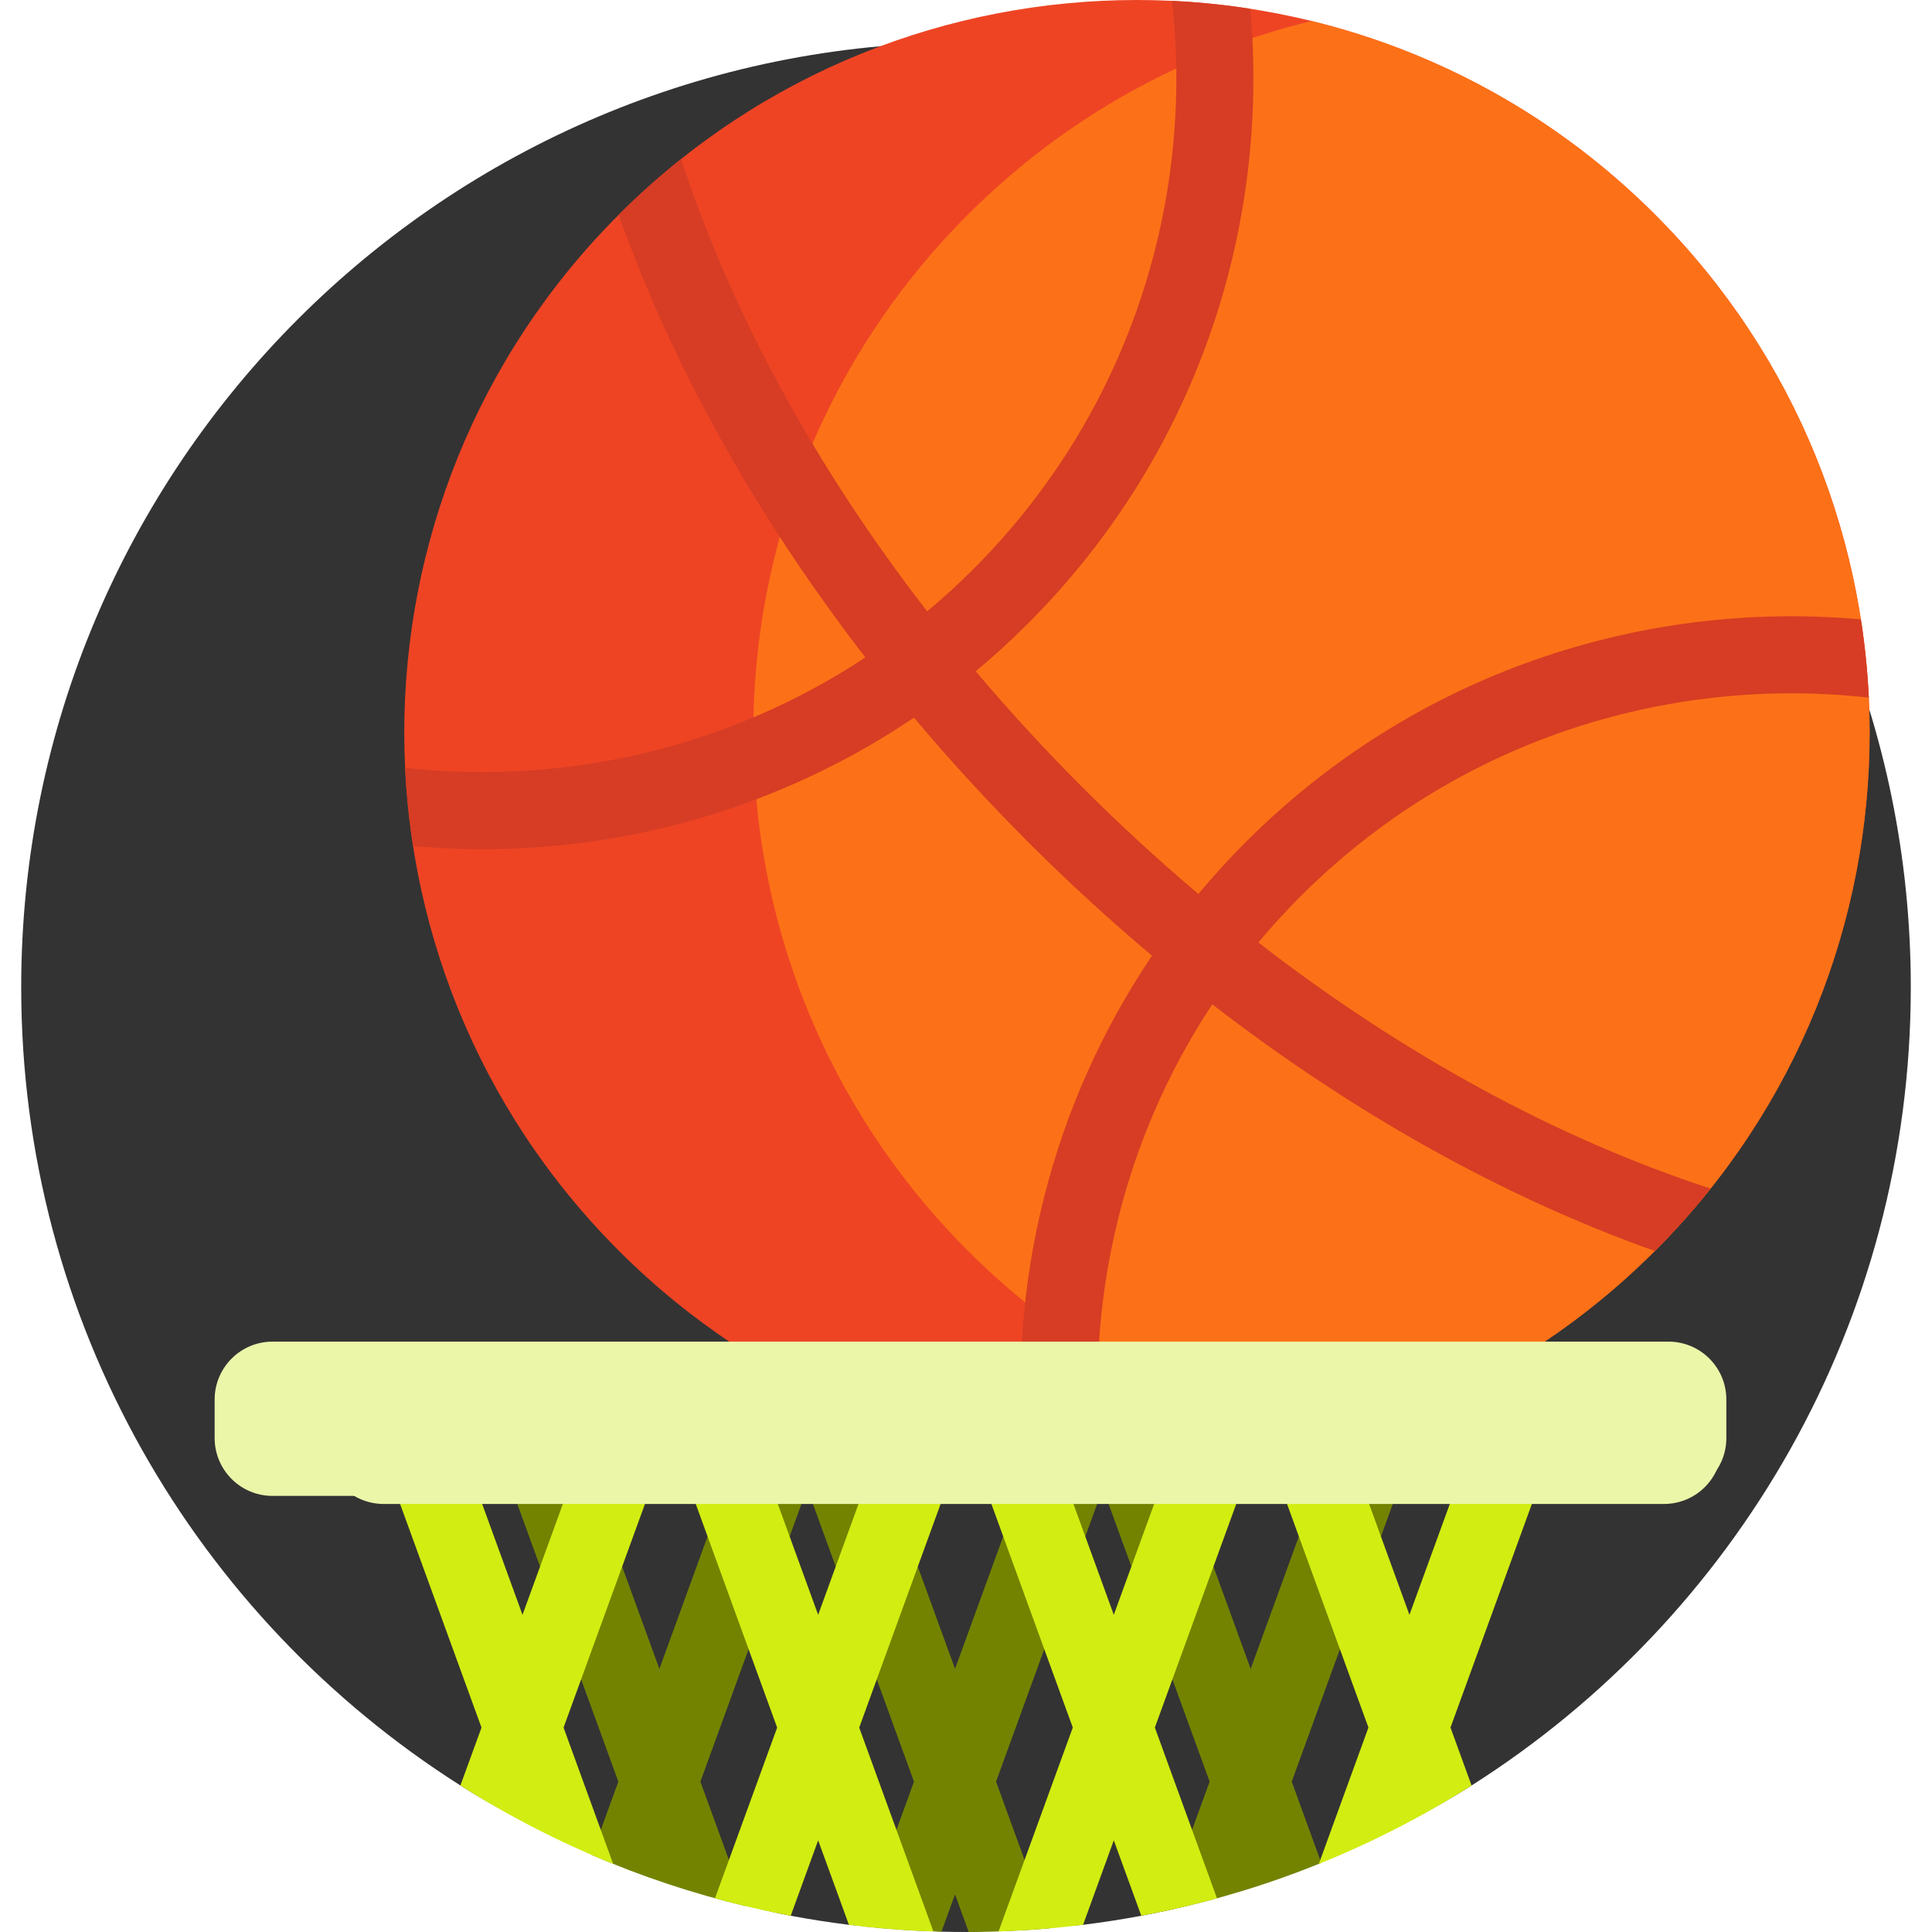
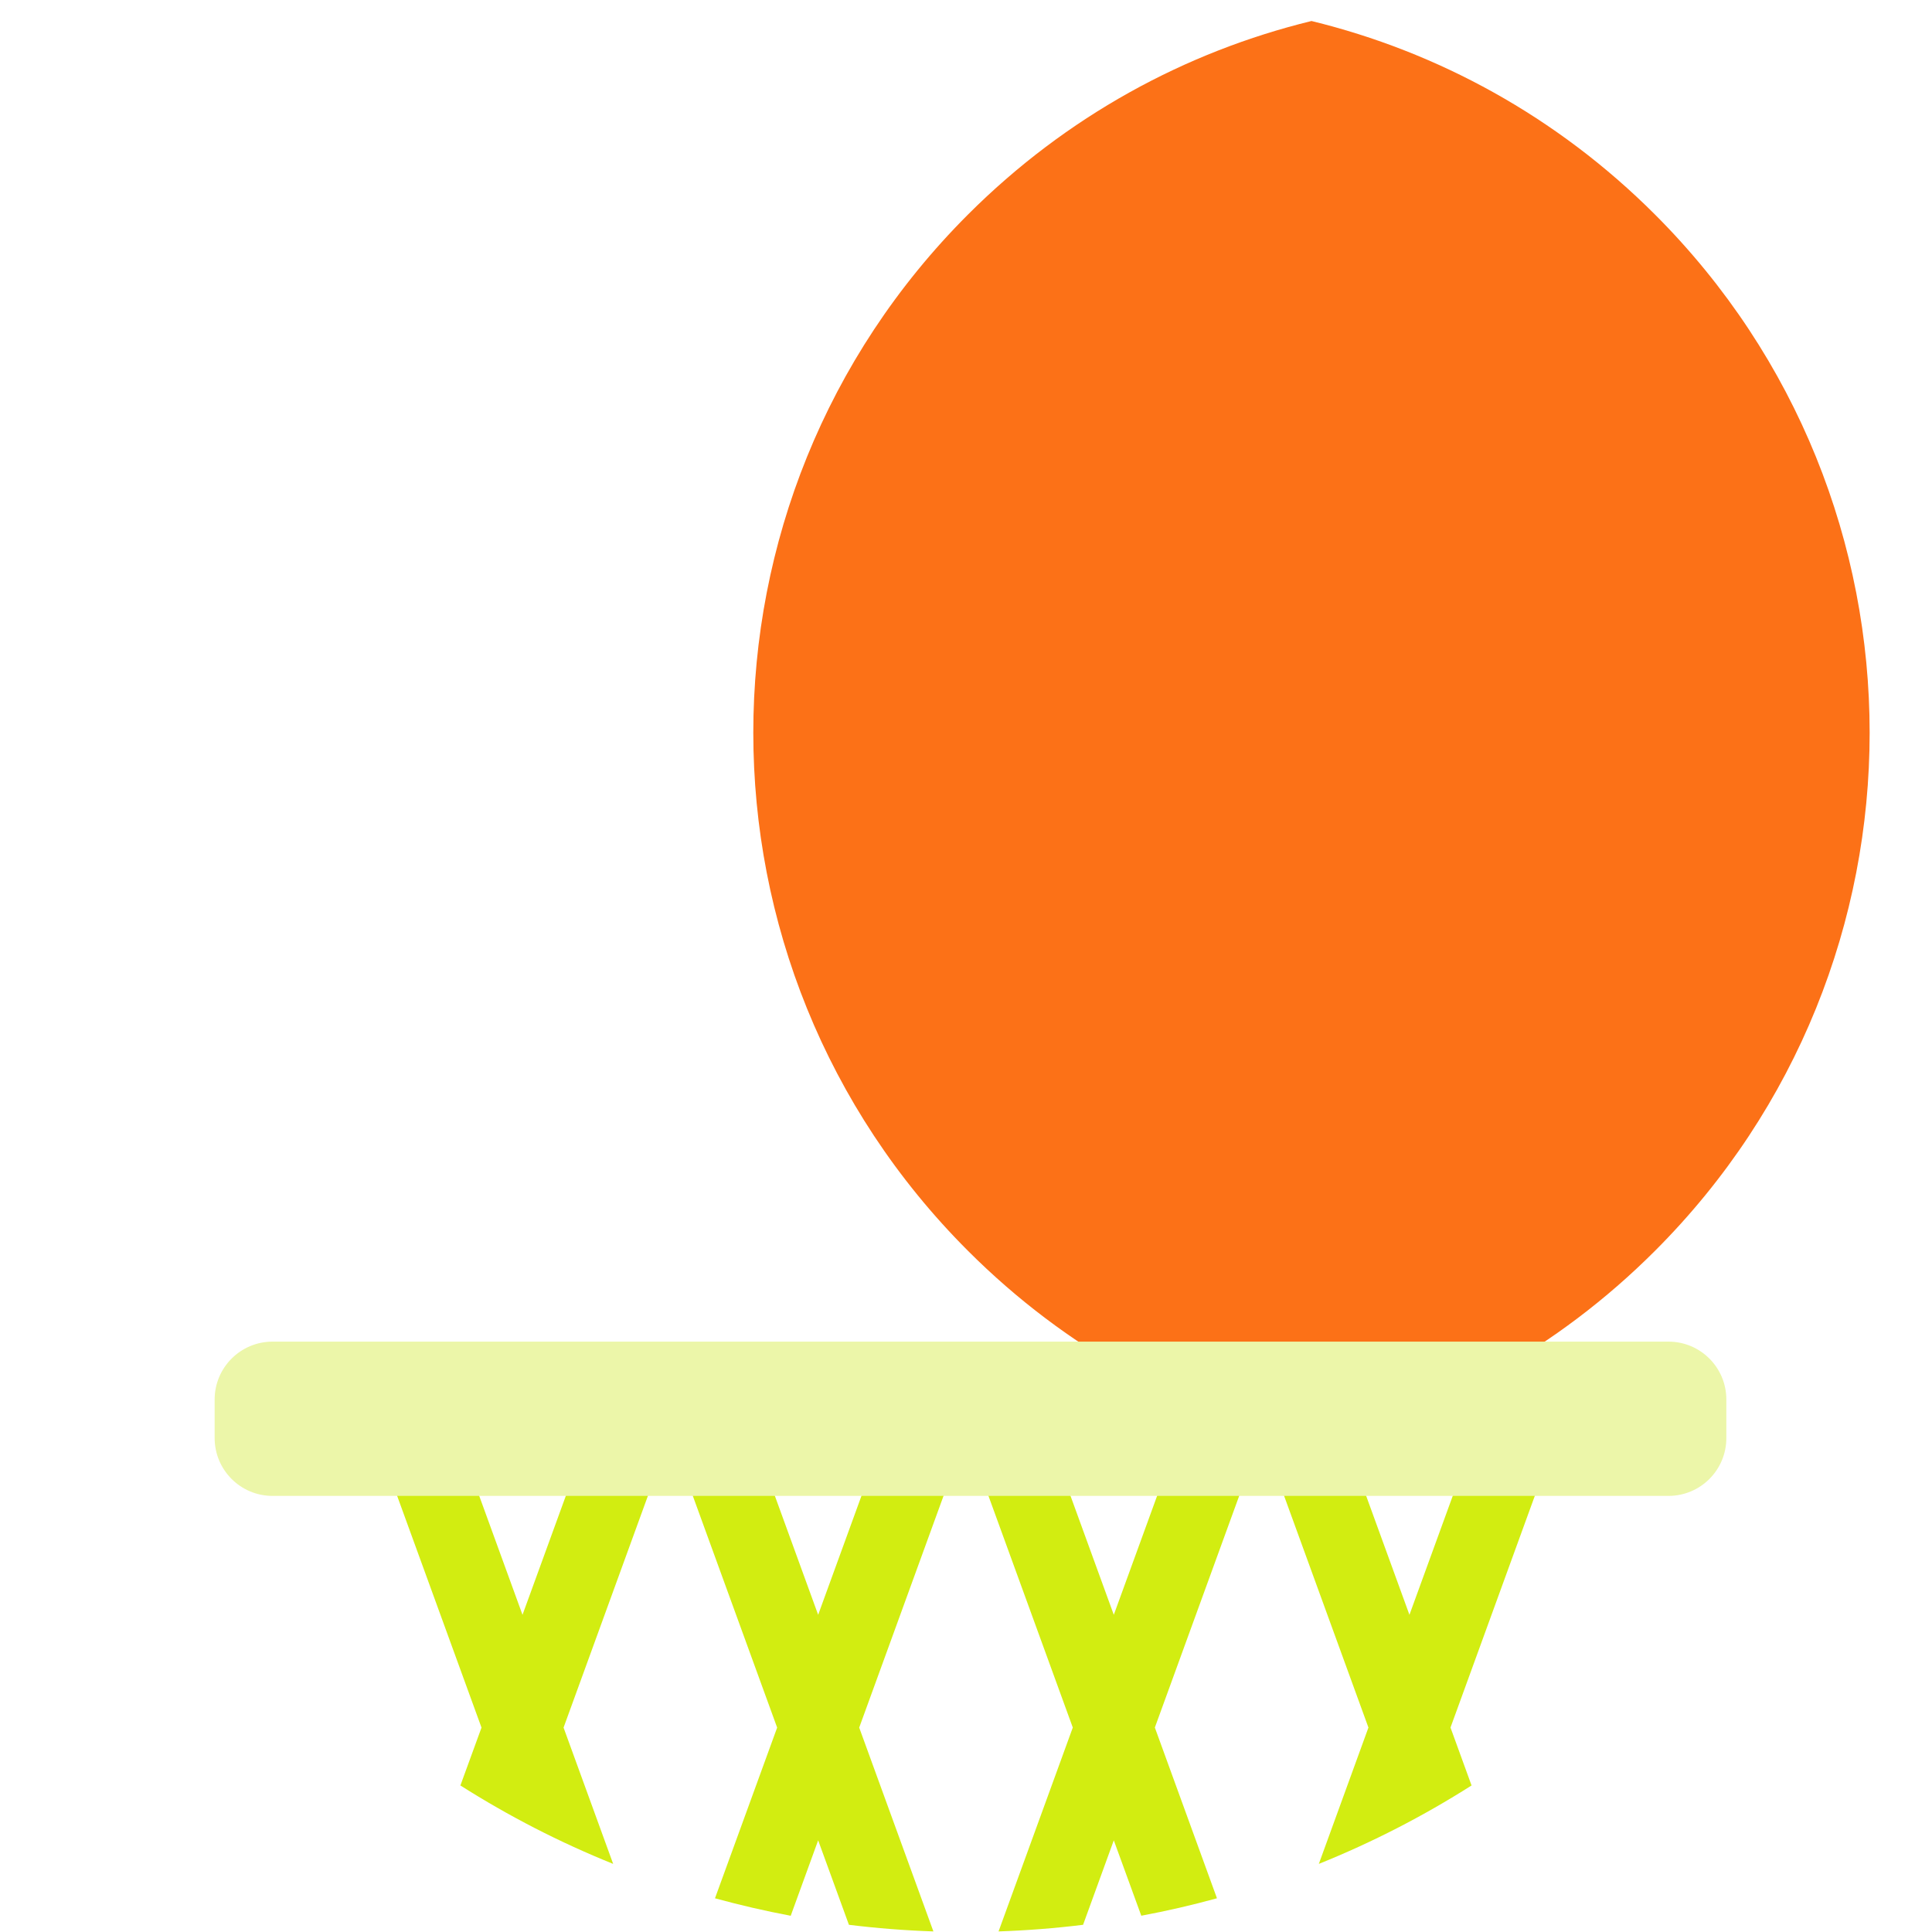
<svg xmlns="http://www.w3.org/2000/svg" width="40" height="40" viewBox="0 0 40 40" fill="none">
  <g clip-path="url(#clip0_21673_64613)">
-     <path d="M39.561 20.439C39.561 27.392 35.933 33.497 30.468 36.966C29.471 37.599 28.433 38.09 27.324 38.536C26.151 39.009 24.902 39.425 23.629 39.664C23.232 39.738 22.83 39.801 22.424 39.851C22.091 39.892 21.755 39.845 21.416 39.869C20.967 39.901 20.514 39.998 20.056 39.999C20.038 40 20.019 40 20 40C19.83 40 19.661 39.998 19.492 39.993C19.229 39.986 18.968 39.895 18.708 39.878C18.327 39.853 17.95 39.897 17.576 39.851C17.171 39.801 16.769 39.738 16.371 39.664C15.394 39.48 14.443 39.145 13.523 38.822C12.112 38.327 10.775 37.755 9.532 36.966C4.067 33.497 0.439 27.392 0.439 20.439C0.439 9.636 9.197 0.878 20 0.878C30.803 0.878 39.561 9.636 39.561 20.439Z" fill="#333333" />
-     <path d="M26.744 36.887L27.356 38.569C26.302 38.998 25.202 39.337 24.065 39.577L25.044 36.887L22.834 30.812L20.622 36.887L21.728 39.925C21.177 39.973 20.62 39.998 20.056 40L19.773 39.221L19.492 39.993C18.933 39.979 18.38 39.941 17.833 39.881L18.923 36.887L16.712 30.812L14.501 36.887L15.44 39.465C14.337 39.202 13.271 38.846 12.25 38.404L12.802 36.887L10.444 30.407L11.944 29.861L13.652 34.552L15.359 29.861L16.712 30.354L18.065 29.861L19.773 34.552L21.48 29.861L22.833 30.354L24.186 29.861L25.894 34.552L27.601 29.861L29.102 30.407L26.744 36.887Z" fill="#738300" />
    <path d="M30.031 35.767L30.467 36.966C29.471 37.599 28.413 38.144 27.305 38.59L28.332 35.767L26.121 29.693L23.91 35.767L25.196 39.302C24.682 39.443 24.159 39.564 23.629 39.663L23.06 38.102L22.424 39.851C21.848 39.922 21.265 39.968 20.674 39.988L22.211 35.767L20 29.693L17.789 35.768L19.325 39.988C18.735 39.968 18.152 39.922 17.576 39.851L16.939 38.102L16.371 39.664C15.841 39.564 15.318 39.443 14.803 39.302L16.09 35.768L13.879 29.693L11.668 35.768L12.695 38.59C11.587 38.144 10.529 37.599 9.532 36.966L9.969 35.768L7.61 29.288L9.111 28.742L10.818 33.433L12.526 28.742L13.879 29.235L15.232 28.742L16.939 33.433L18.647 28.742L20 29.235L21.353 28.742L23.06 33.433L24.768 28.742L26.121 29.235L27.474 28.742L29.181 33.433L30.889 28.742L32.389 29.288L30.031 35.767Z" fill="#D2ED11" />
-     <path d="M34.266 25.896C28.342 31.82 18.737 31.82 12.813 25.896C6.889 19.972 6.889 10.367 12.813 4.443C18.737 -1.481 28.342 -1.481 34.266 4.443C40.19 10.367 40.19 19.972 34.266 25.896Z" fill="#EE4424" />
    <path d="M34.266 25.896C32.23 27.933 29.76 29.269 27.153 29.905C24.546 29.269 22.076 27.933 20.04 25.896C14.115 19.972 14.115 10.367 20.04 4.443C22.076 2.407 24.546 1.071 27.153 0.435C29.76 1.071 32.23 2.407 34.266 4.443C40.19 10.367 40.19 19.973 34.266 25.896Z" fill="#FC7117" />
-     <path d="M26.927 18.557C26.619 18.866 26.327 19.185 26.053 19.513C29.041 21.828 32.238 23.571 35.417 24.608C35.062 25.054 34.679 25.484 34.266 25.896C34.265 25.898 34.263 25.899 34.262 25.901C31.138 24.791 28.019 23.051 25.099 20.793C23.21 23.65 22.448 27.037 22.813 30.322C22.271 30.297 21.73 30.242 21.193 30.158C20.871 26.567 21.757 22.888 23.851 19.787C22.971 19.047 22.113 18.26 21.281 17.428C20.45 16.597 19.663 15.738 18.923 14.858C15.822 16.953 12.142 17.839 8.552 17.517C8.468 16.979 8.413 16.438 8.387 15.896C11.672 16.262 15.06 15.5 17.916 13.611C15.659 10.69 13.918 7.572 12.809 4.448C12.81 4.446 12.812 4.445 12.813 4.443C13.225 4.031 13.656 3.647 14.101 3.292C15.139 6.472 16.882 9.669 19.196 12.657C19.525 12.382 19.844 12.091 20.152 11.783C23.361 8.573 24.733 4.212 24.266 0.018C24.808 0.043 25.349 0.098 25.886 0.182C26.295 4.736 24.76 9.433 21.281 12.912C20.933 13.26 20.572 13.589 20.201 13.898C20.895 14.719 21.632 15.521 22.41 16.299C23.188 17.077 23.99 17.814 24.811 18.508C25.121 18.137 25.45 17.776 25.798 17.428C29.276 13.95 33.974 12.415 38.528 12.823C38.611 13.361 38.666 13.902 38.692 14.444C34.498 13.977 30.136 15.348 26.927 18.557Z" fill="#D63D24" />
    <path d="M34.544 30.971H5.642C4.981 30.971 4.444 30.435 4.444 29.773V28.975C4.444 28.314 4.981 27.777 5.642 27.777H34.544C35.206 27.777 35.742 28.314 35.742 28.975V29.773C35.742 30.435 35.206 30.971 34.544 30.971Z" fill="#ECF6A9" />
-     <path d="M34.451 31.138H7.944C7.283 31.138 6.747 30.602 6.747 29.94V29.142C6.747 28.48 7.283 27.944 7.944 27.944H34.451C35.113 27.944 35.649 28.48 35.649 29.142V29.94C35.649 30.602 35.113 31.138 34.451 31.138Z" fill="#ECF6A9" />
  </g>
  <defs>
    <clipPath id="clip0_21673_64613">
      <rect width="40" height="40" fill="white" />
    </clipPath>
  </defs>
</svg>